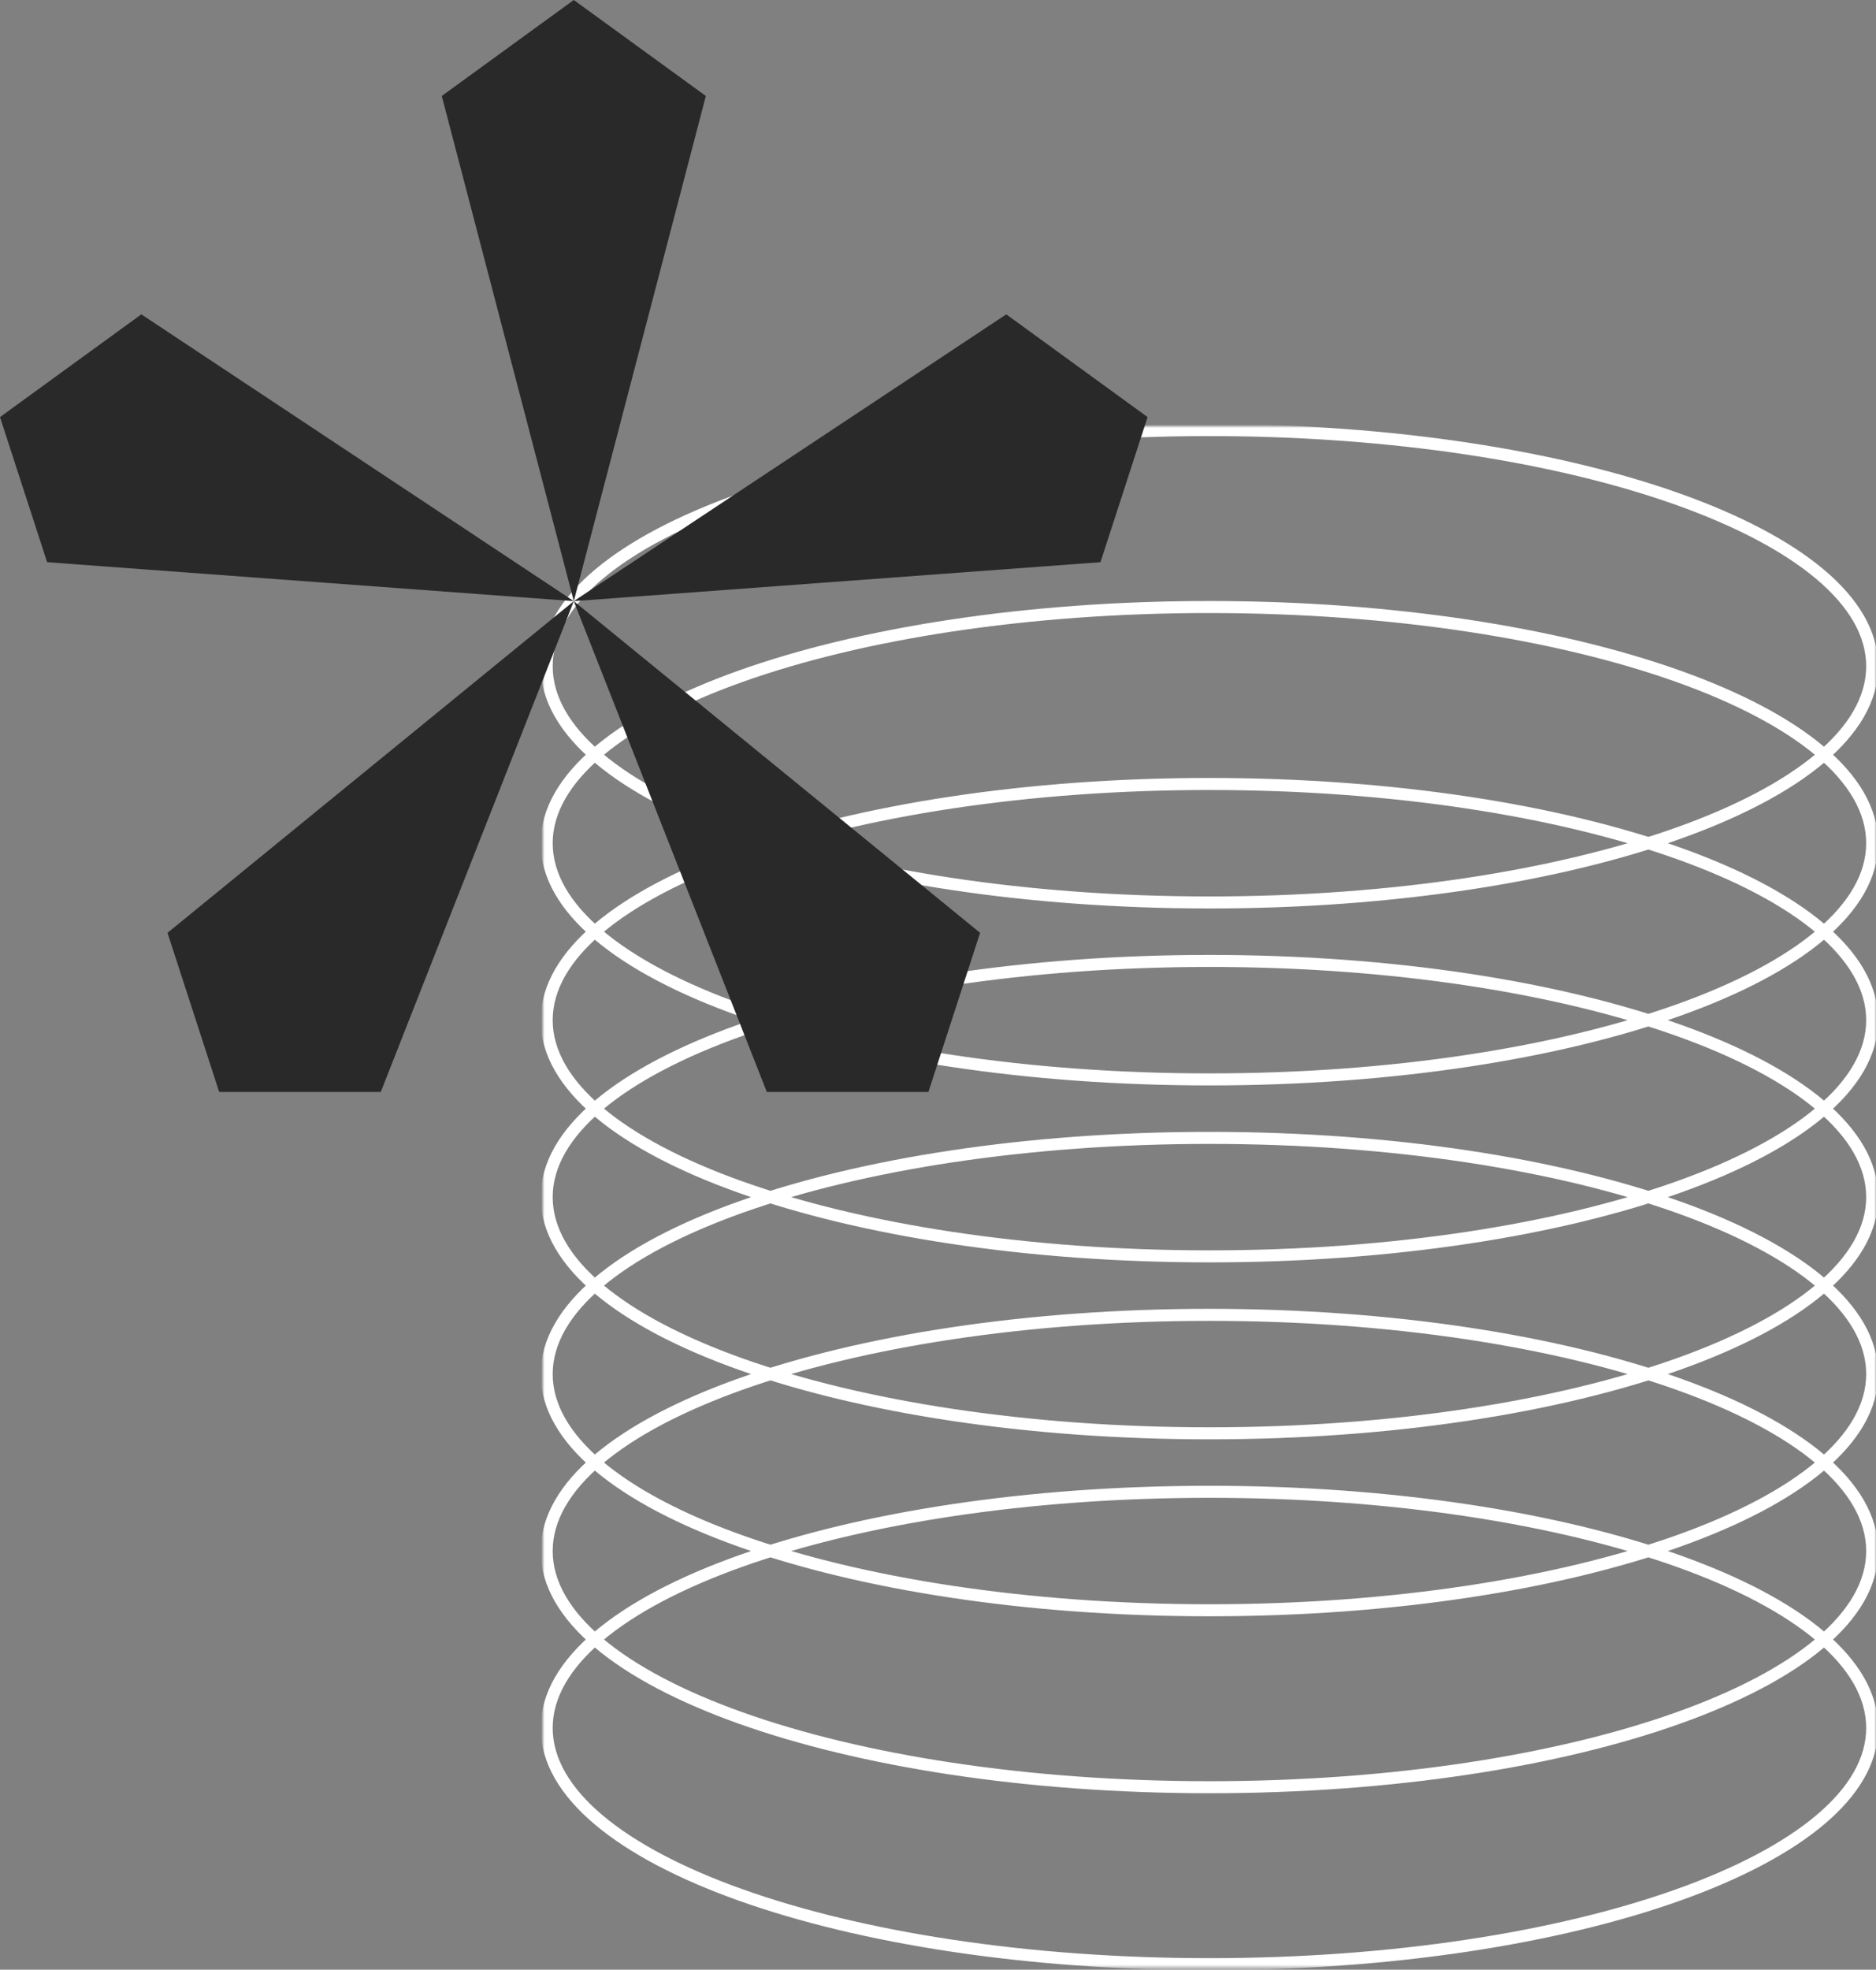
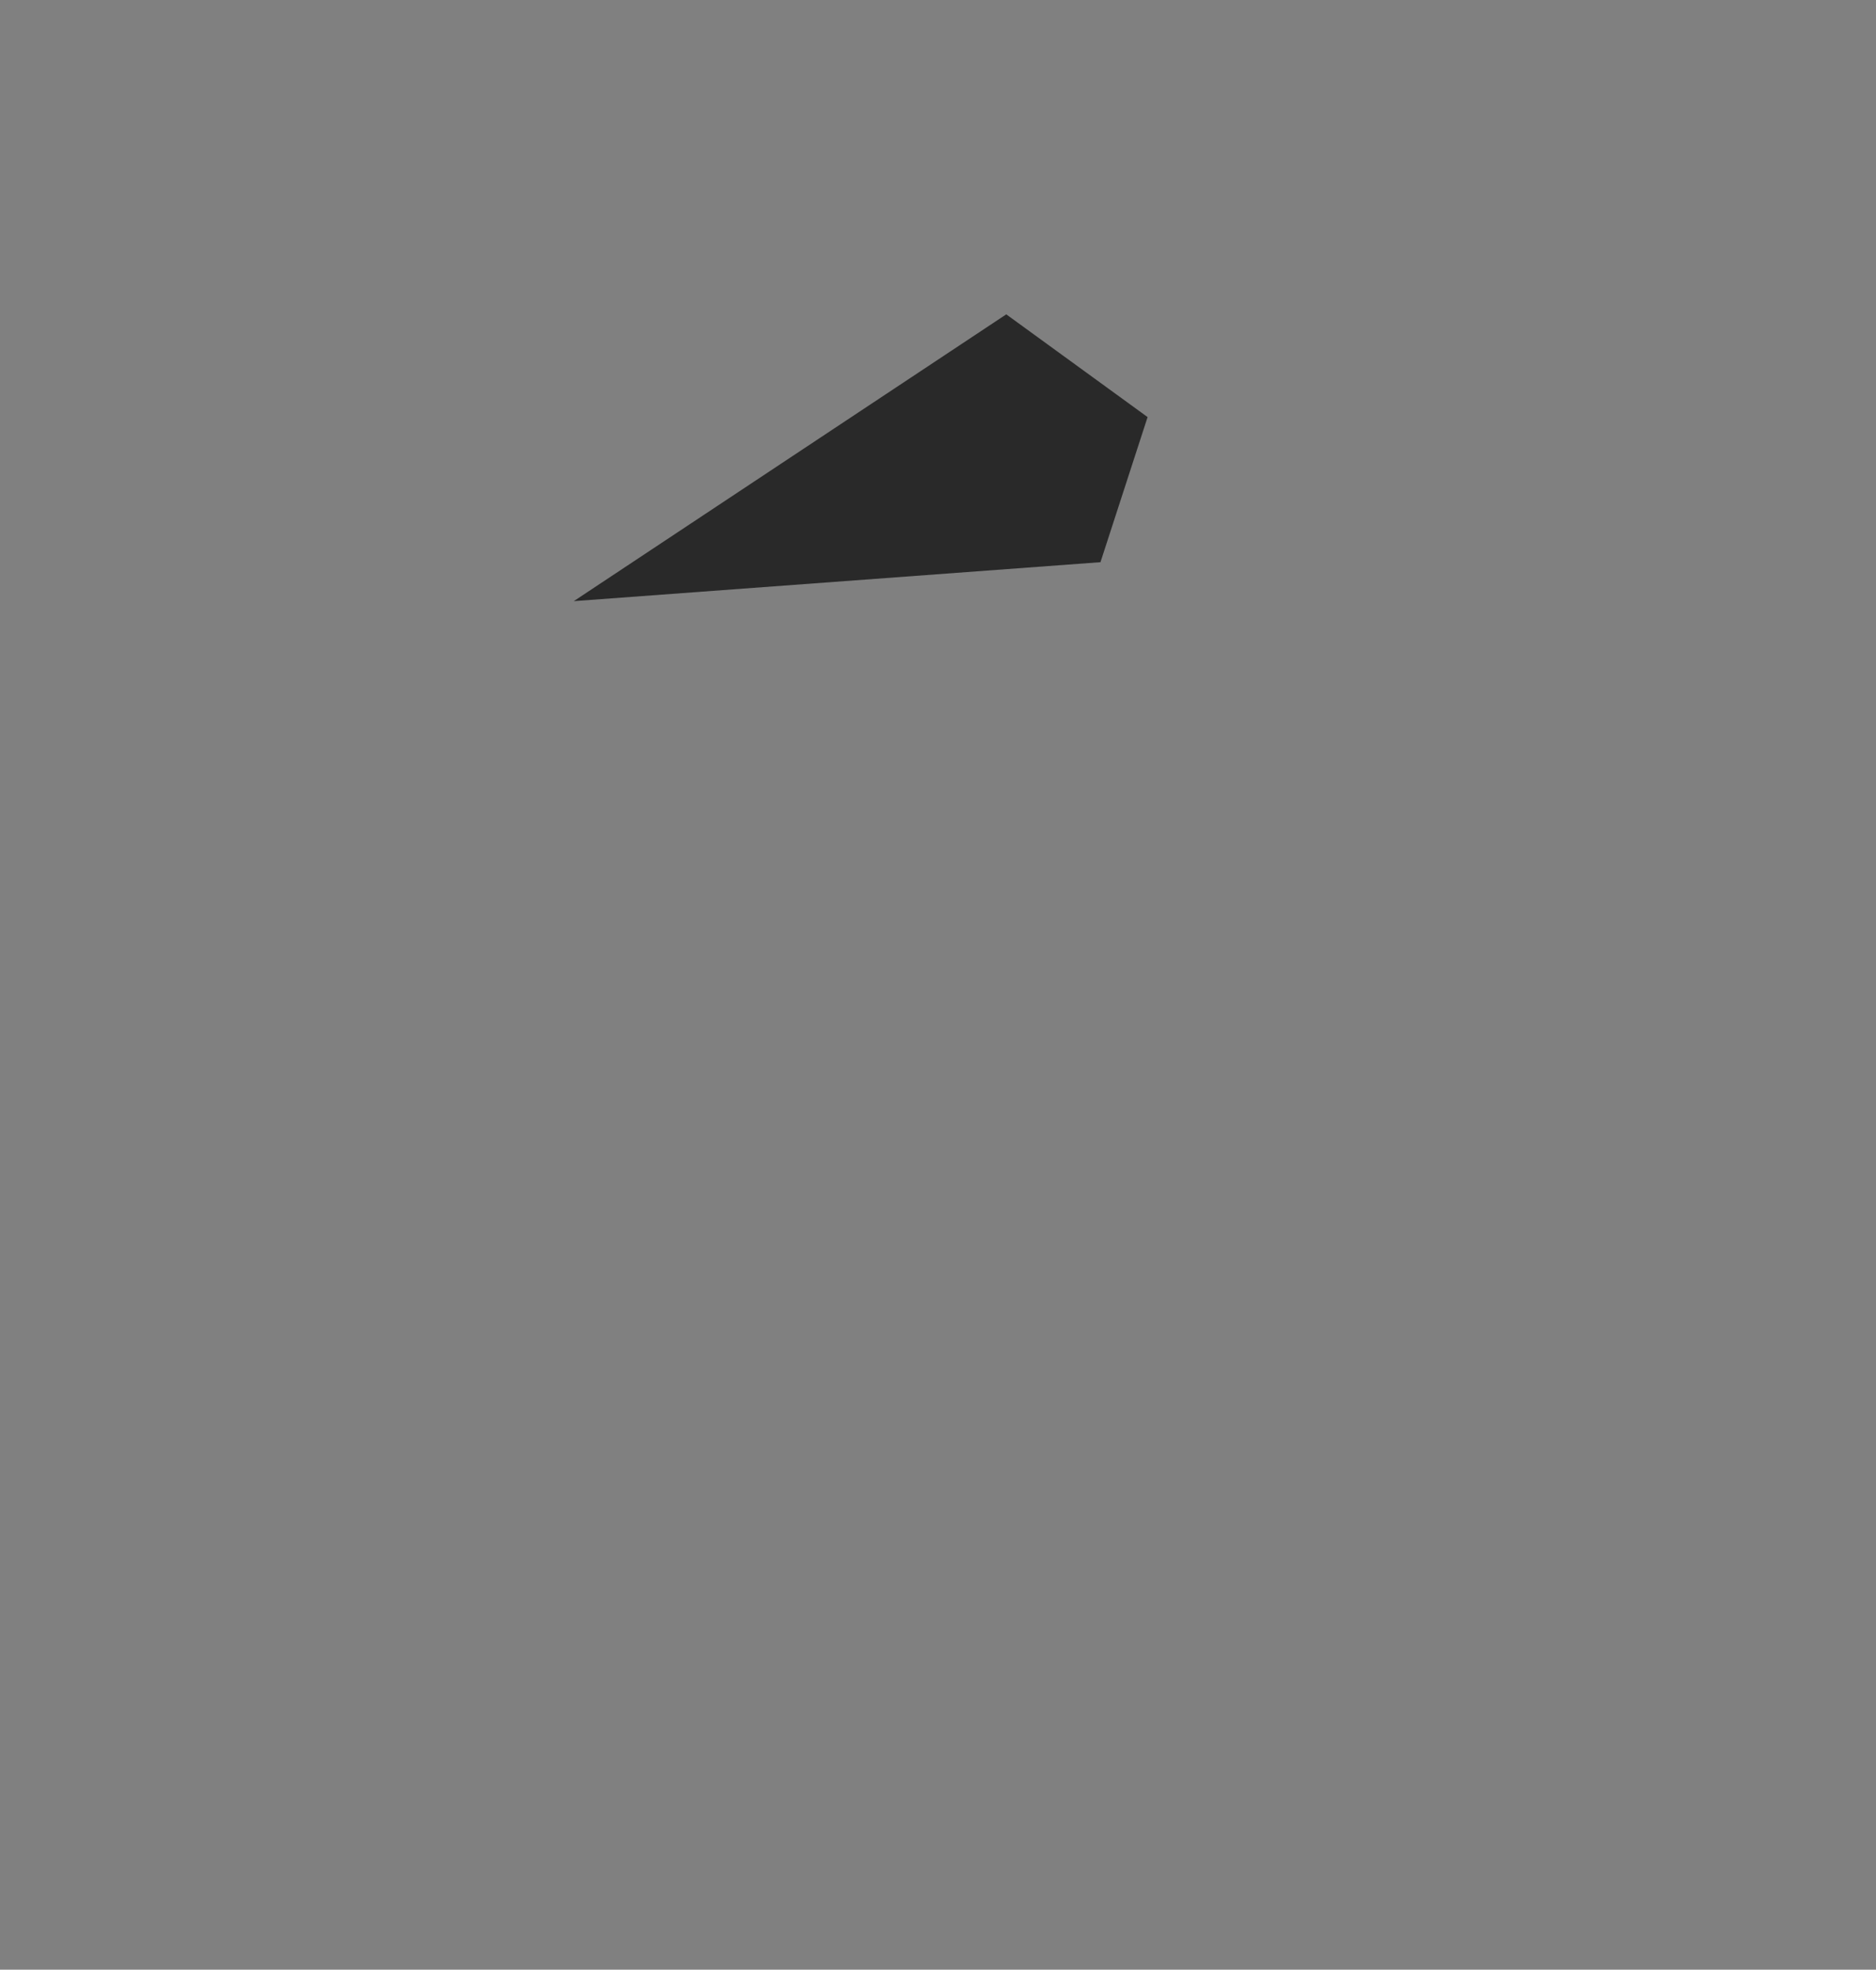
<svg xmlns="http://www.w3.org/2000/svg" width="546" height="573" viewBox="0 0 546 573" fill="none">
  <rect x="0" y="0" width="546" height="573" fill="#808080" stroke="none" />
  <mask id="mask0_0_1" style="mask-type:luminance" maskUnits="userSpaceOnUse" x="158" y="124" width="388" height="449">
-     <path d="M546 124H158V572.496H546V124Z" fill="white" />
-   </mask>
+     </mask>
  <g mask="url(#mask0_0_1)">
-     <path d="M352.002 279.541C458.531 279.541 544.891 310.303 544.891 348.25C544.891 386.196 458.531 416.959 352.002 416.959C245.472 416.959 159.108 386.196 159.108 348.25C159.108 310.303 245.468 279.541 351.998 279.541H352.002ZM352.002 331.017C458.531 331.017 544.891 361.78 544.891 399.726C544.891 437.672 458.531 468.435 352.002 468.435C245.472 468.435 159.108 437.672 159.108 399.726C159.108 361.78 245.468 331.017 351.998 331.017H352.002ZM352.002 382.494C458.531 382.494 544.891 413.256 544.891 451.202C544.891 489.149 458.531 519.911 352.002 519.911C245.472 519.911 159.108 489.149 159.108 451.202C159.108 413.256 245.468 382.494 351.998 382.494H352.002ZM352.002 433.97C458.531 433.97 544.891 464.732 544.891 502.679C544.891 540.625 458.531 571.388 352.002 571.388C245.472 571.388 159.108 540.625 159.108 502.679C159.108 464.732 245.468 433.97 351.998 433.97H352.002ZM352.002 125.112C458.531 125.112 544.891 155.874 544.891 193.821C544.891 231.767 458.531 262.529 352.002 262.529C245.472 262.529 159.108 231.767 159.108 193.817C159.108 155.867 245.468 125.108 352.002 125.108V125.112ZM352.002 176.588C458.531 176.588 544.891 207.351 544.891 245.297C544.891 283.243 458.531 314.006 352.002 314.006C245.472 314.006 159.108 283.243 159.108 245.293C159.108 207.343 245.468 176.584 352.002 176.584V176.588ZM352.002 228.065C458.531 228.065 544.891 258.827 544.891 296.773C544.891 334.72 458.531 365.482 352.002 365.482C245.472 365.482 159.108 334.72 159.108 296.77C159.108 258.819 245.468 228.061 351.998 228.061L352.002 228.065Z" stroke="white" stroke-width="3.5" stroke-miterlimit="10" />
+     <path d="M352.002 279.541C458.531 279.541 544.891 310.303 544.891 348.25C544.891 386.196 458.531 416.959 352.002 416.959C245.472 416.959 159.108 386.196 159.108 348.25C159.108 310.303 245.468 279.541 351.998 279.541H352.002ZM352.002 331.017C458.531 331.017 544.891 361.78 544.891 399.726C544.891 437.672 458.531 468.435 352.002 468.435C245.472 468.435 159.108 437.672 159.108 399.726C159.108 361.78 245.468 331.017 351.998 331.017H352.002ZM352.002 382.494C458.531 382.494 544.891 413.256 544.891 451.202C544.891 489.149 458.531 519.911 352.002 519.911C245.472 519.911 159.108 489.149 159.108 451.202C159.108 413.256 245.468 382.494 351.998 382.494H352.002ZM352.002 433.97C458.531 433.97 544.891 464.732 544.891 502.679C544.891 540.625 458.531 571.388 352.002 571.388C245.472 571.388 159.108 540.625 159.108 502.679C159.108 464.732 245.468 433.97 351.998 433.97ZM352.002 125.112C458.531 125.112 544.891 155.874 544.891 193.821C544.891 231.767 458.531 262.529 352.002 262.529C245.472 262.529 159.108 231.767 159.108 193.817C159.108 155.867 245.468 125.108 352.002 125.108V125.112ZM352.002 176.588C458.531 176.588 544.891 207.351 544.891 245.297C544.891 283.243 458.531 314.006 352.002 314.006C245.472 314.006 159.108 283.243 159.108 245.293C159.108 207.343 245.468 176.584 352.002 176.584V176.588ZM352.002 228.065C458.531 228.065 544.891 258.827 544.891 296.773C544.891 334.72 458.531 365.482 352.002 365.482C245.472 365.482 159.108 334.72 159.108 296.77C159.108 258.819 245.468 228.061 351.998 228.061L352.002 228.065Z" stroke="white" stroke-width="3.5" stroke-miterlimit="10" />
  </g>
-   <path d="M167 174.891L223.176 317.651H270.212L285.253 271.364L167.004 174.882L167 174.891Z" fill="#292929" />
  <path d="M167.008 174.865V174.874L320.285 163.544L334 121.332L292.868 91.446L167.008 174.865Z" fill="#292929" />
-   <path d="M48.751 271.364L63.788 317.651H110.824L167 174.891V174.882L48.751 271.364Z" fill="#292929" />
-   <path d="M167 0L128.575 27.917L167.004 174.87L167.008 174.865L205.434 27.921L167 0Z" fill="#292929" />
-   <path d="M0 121.332L13.715 163.544L166.996 174.874H167L41.132 91.446L0 121.332Z" fill="#292929" />
</svg>